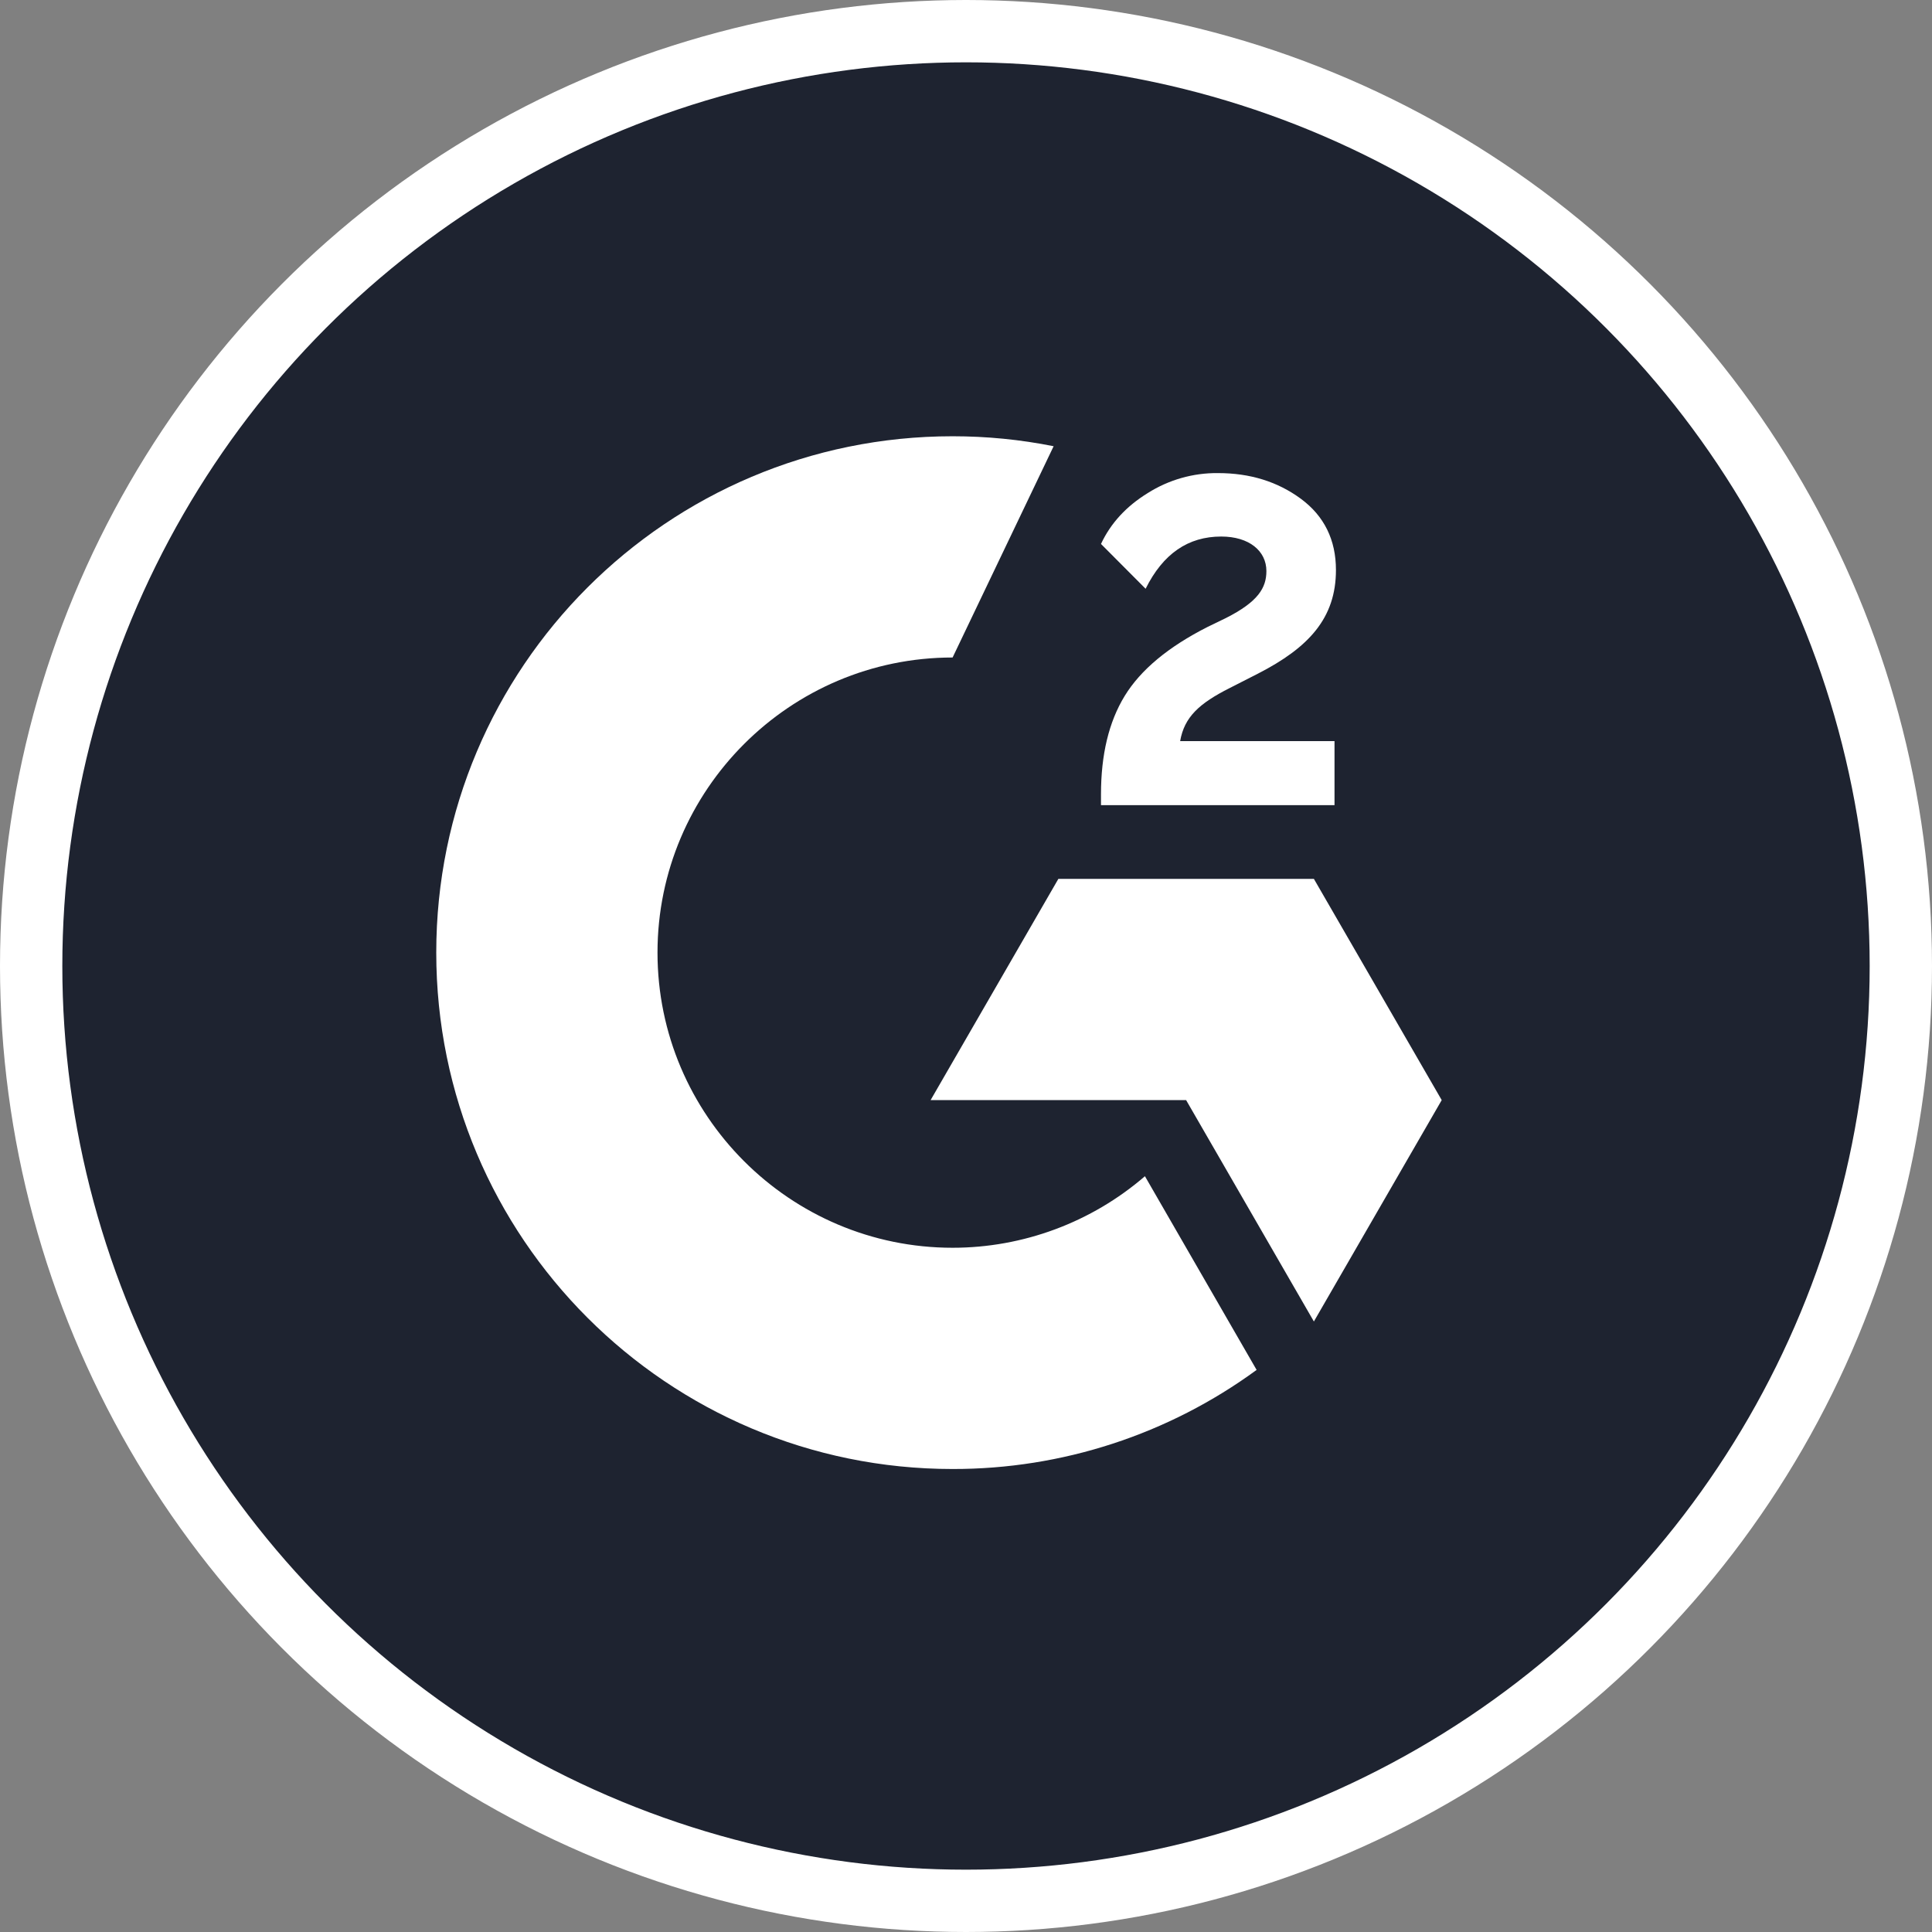
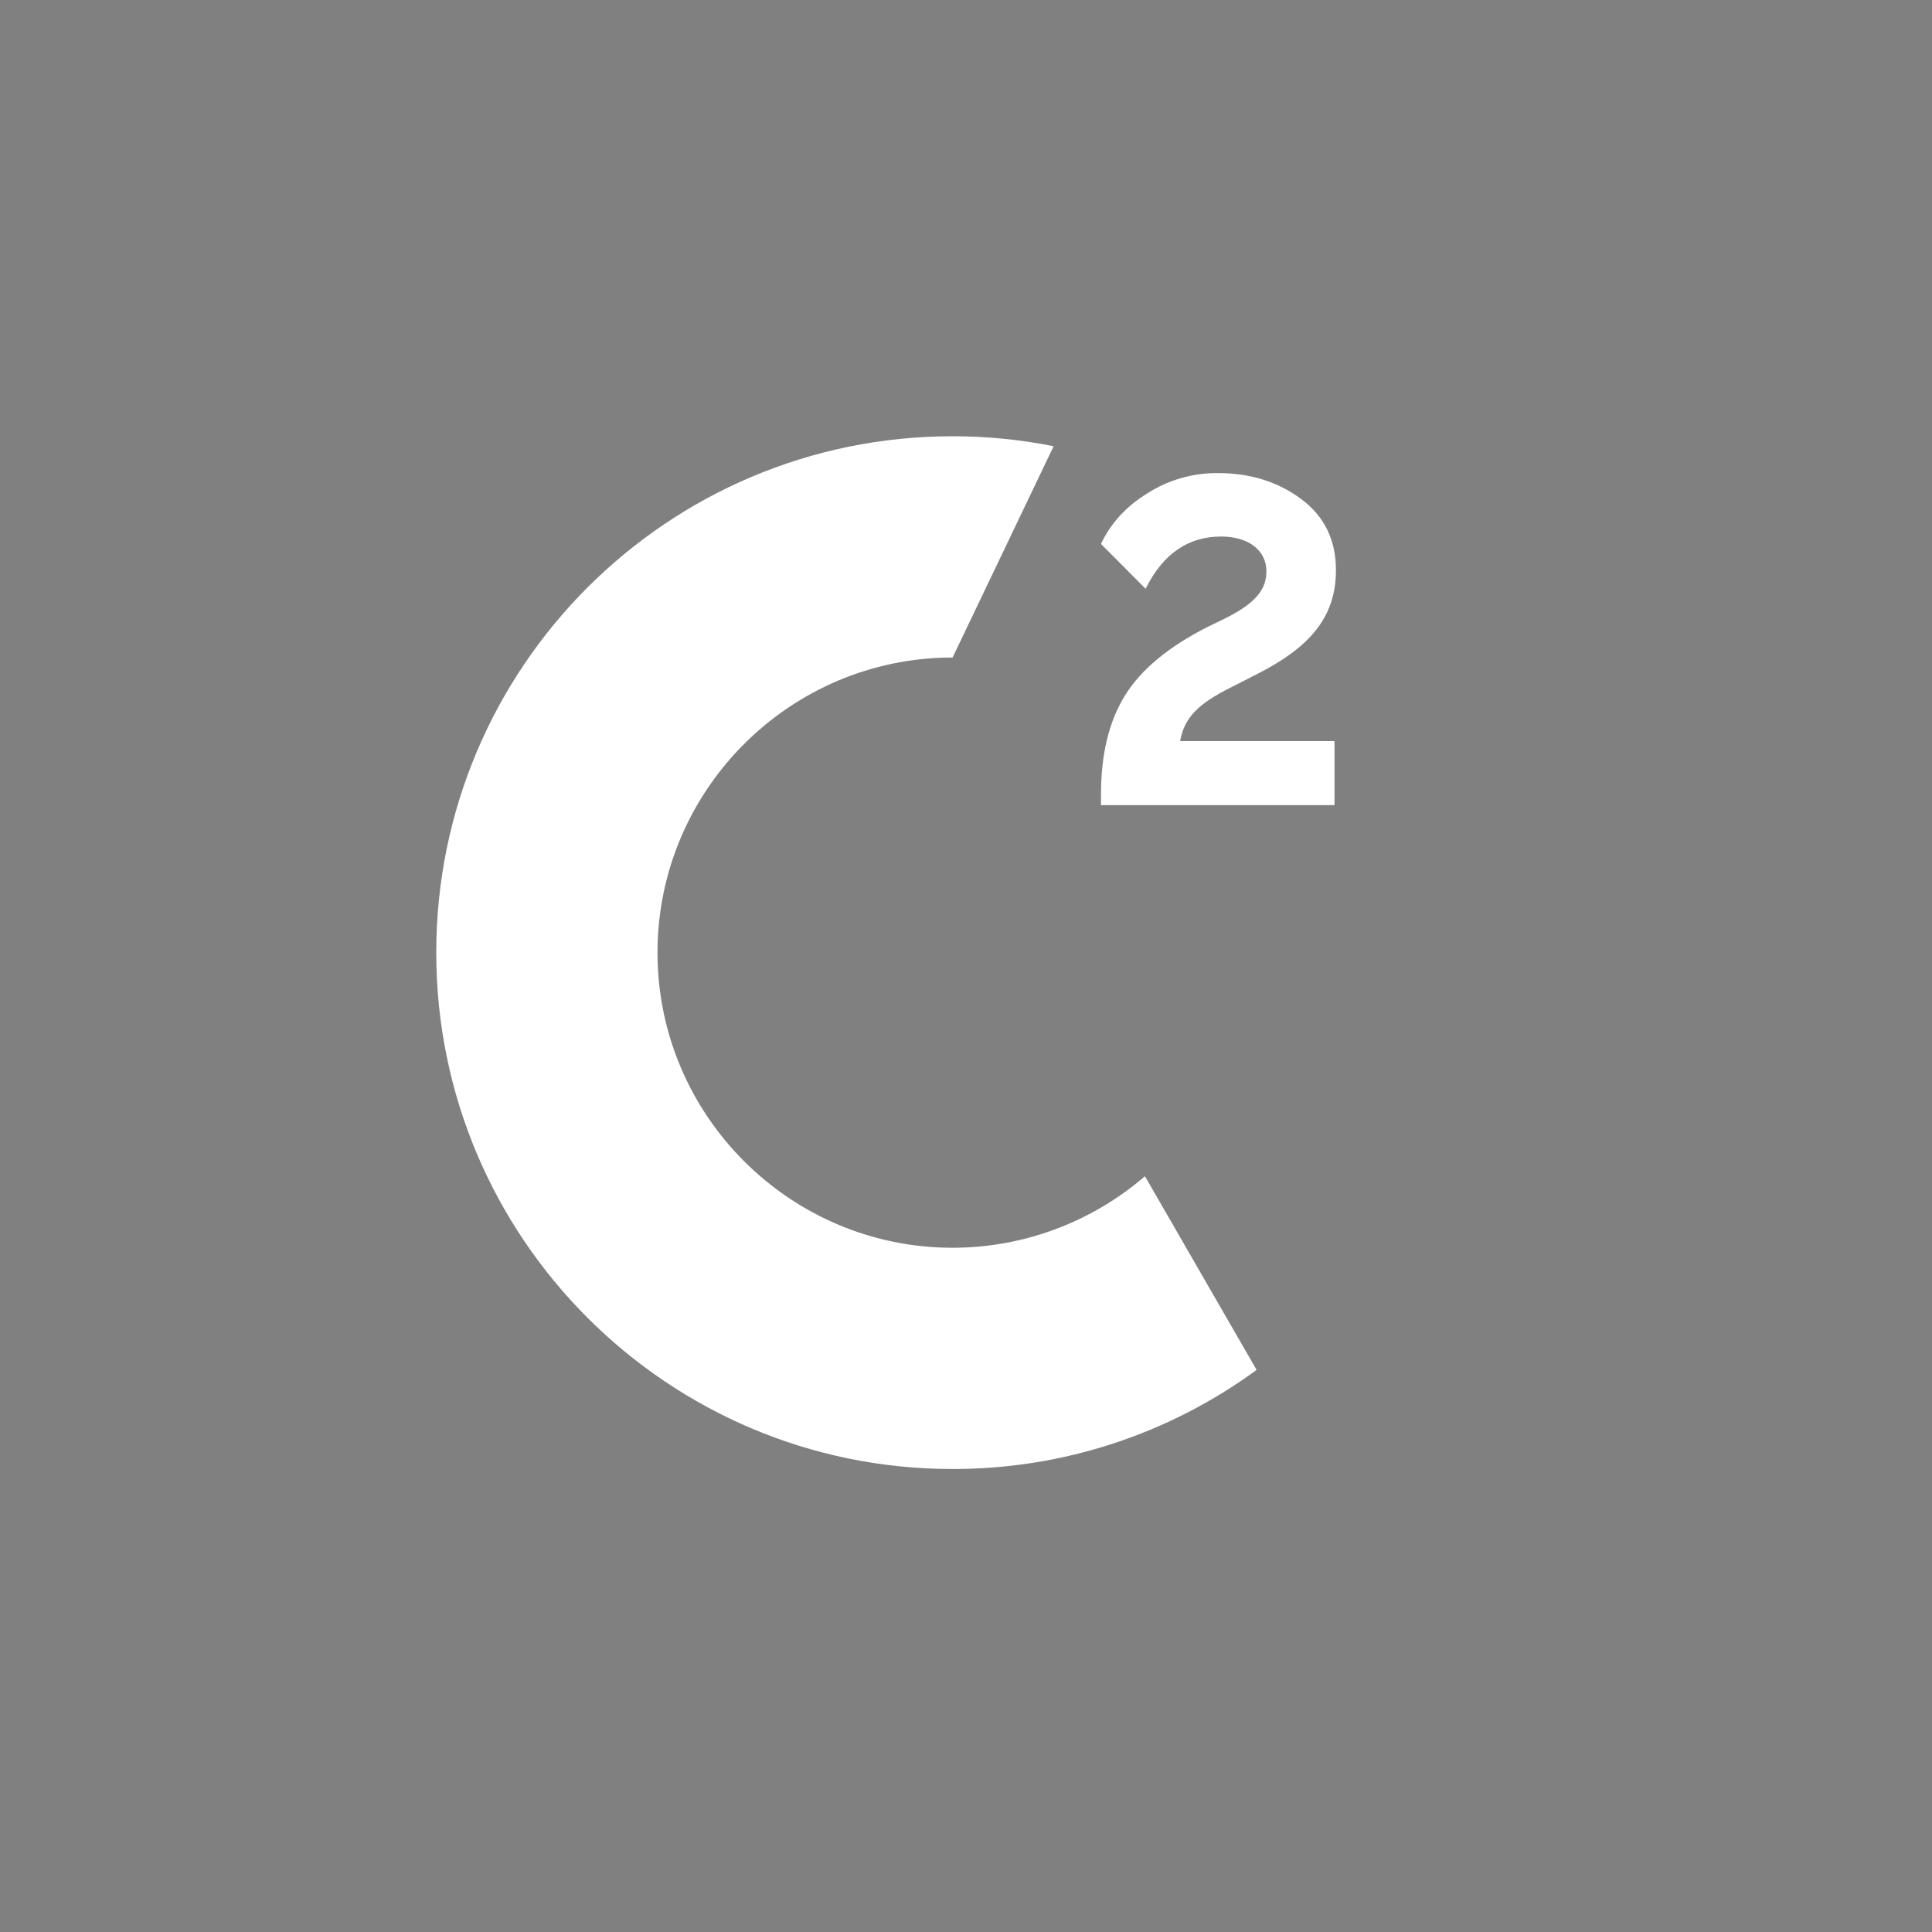
<svg xmlns="http://www.w3.org/2000/svg" width="31" height="31" viewBox="0 0 31 31" fill="none">
  <rect x="0" y="0" width="31" height="31" fill="#808080" stroke="none" />
-   <circle cx="15.5" cy="15.5" r="15" fill="#1E2330" stroke="white" />
  <path d="M21.413 11.892H18.936C19.003 11.504 19.244 11.286 19.731 11.04L20.186 10.808C21.001 10.39 21.436 9.917 21.436 9.146C21.436 8.662 21.247 8.279 20.873 8.003C20.499 7.728 20.058 7.591 19.542 7.591C19.143 7.587 18.751 7.699 18.414 7.913C18.075 8.122 17.823 8.392 17.666 8.728L18.382 9.447C18.661 8.885 19.064 8.609 19.595 8.609C20.044 8.609 20.32 8.841 20.32 9.163C20.32 9.433 20.186 9.656 19.67 9.917L19.377 10.059C18.742 10.381 18.301 10.75 18.046 11.167C17.791 11.585 17.666 12.11 17.666 12.745V12.919H21.413V11.892Z" fill="white" />
-   <path d="M21.082 14.102H16.982L14.932 17.652H19.032L21.082 21.204L23.133 17.652L21.082 14.102Z" fill="white" />
  <path d="M15.285 20.021C12.675 20.021 10.55 17.895 10.55 15.285C10.55 12.675 12.675 10.55 15.285 10.55L16.906 7.16C16.373 7.053 15.83 7 15.285 7C10.709 7 7 10.709 7 15.285C7 19.861 10.709 23.571 15.285 23.571C17.039 23.574 18.748 23.017 20.163 21.981L18.371 18.873C17.514 19.613 16.418 20.021 15.285 20.021Z" fill="white" />
</svg>